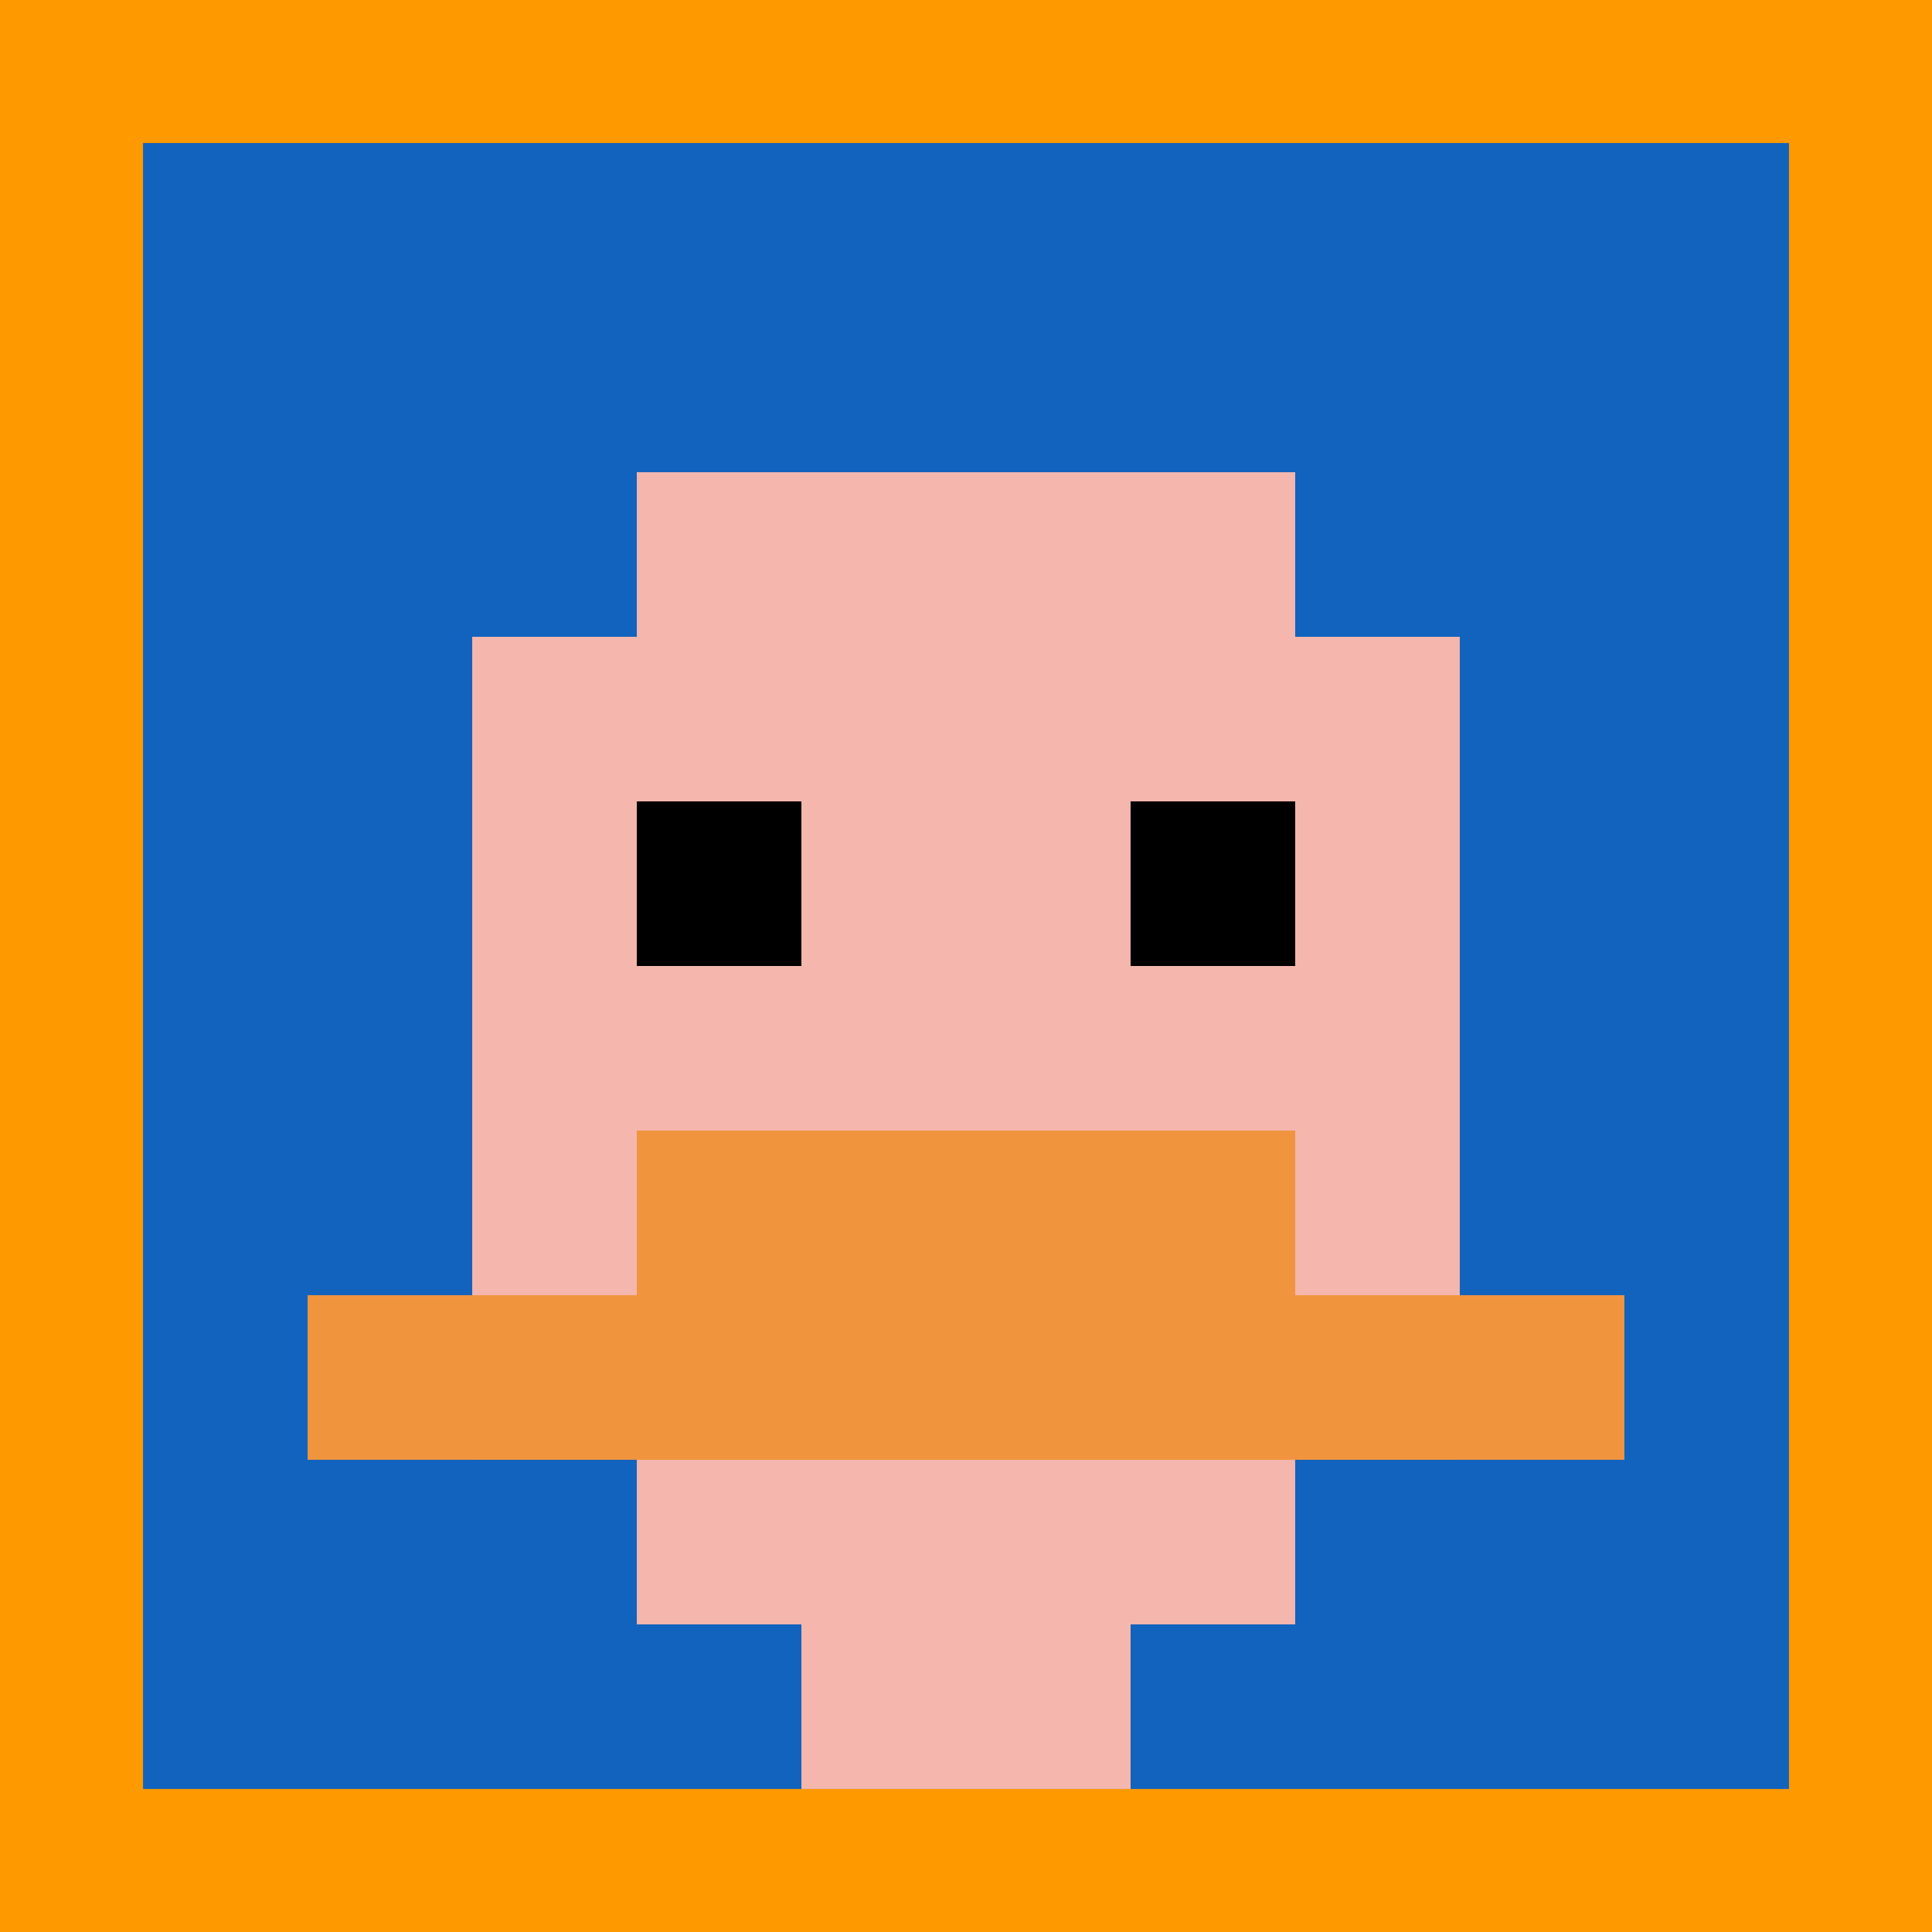
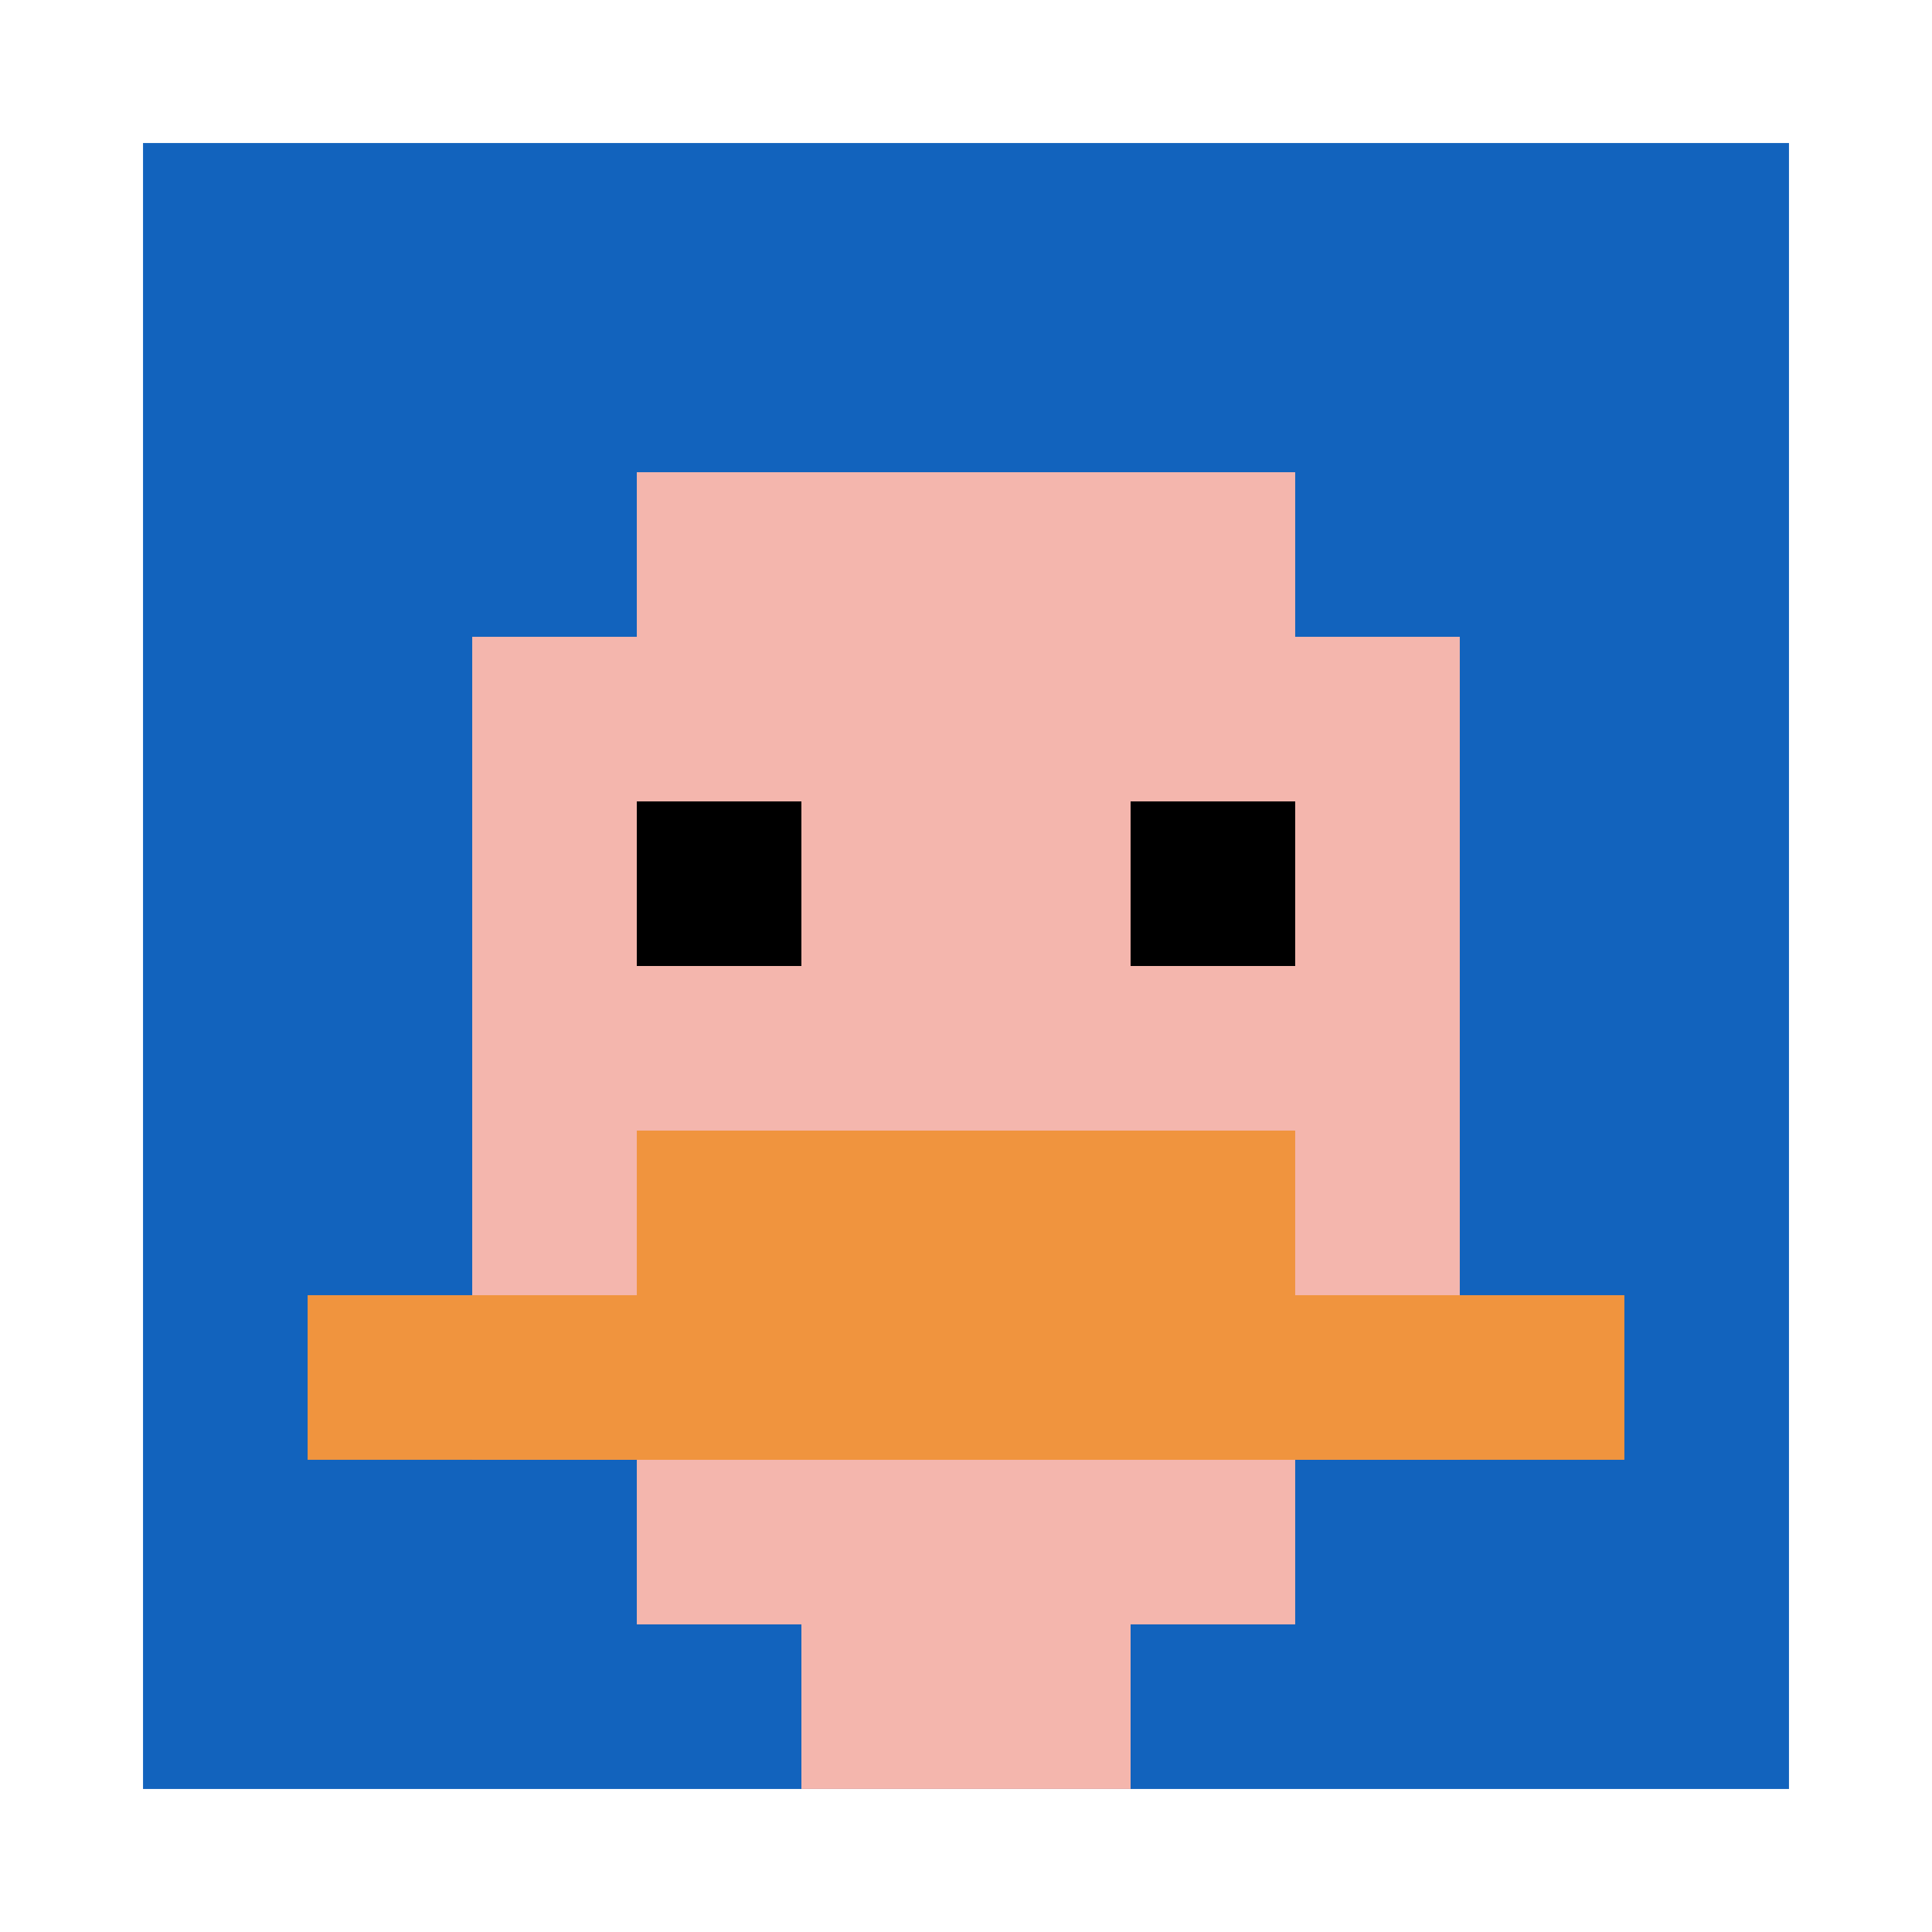
<svg xmlns="http://www.w3.org/2000/svg" version="1.1" width="824" height="824">
  <title>'goose-pfp-12199' by Dmitri Cherniak</title>
  <desc>seed=12199
backgroundColor=#ff9900
padding=20
innerPadding=61
timeout=10
dimension=1
border=false
Save=function(){return n.handleSave()}
frame=2024

Rendered at Tue Oct 03 2023 20:56:48 GMT-0700 (Pacific Daylight Time)
Generated in &lt;1ms
</desc>
  <defs />
-   <rect width="100%" height="100%" fill="#ff9900" />
  <g>
    <g id="0-0">
      <rect x="61" y="61" height="702" width="702" fill="#1263BD" />
      <g>
        <rect id="61-61-3-2-4-7" x="271.6" y="201.4" width="280.8" height="491.4" fill="#F4B6AD" />
        <rect id="61-61-2-3-6-5" x="201.4" y="271.6" width="421.2" height="351" fill="#F4B6AD" />
        <rect id="61-61-4-8-2-2" x="341.8" y="622.6" width="140.4" height="140.4" fill="#F4B6AD" />
        <rect id="61-61-1-7-8-1" x="131.2" y="552.4" width="561.6" height="70.2" fill="#F0943E" />
        <rect id="61-61-3-6-4-2" x="271.6" y="482.2" width="280.8" height="140.4" fill="#F0943E" />
        <rect id="61-61-3-4-1-1" x="271.6" y="341.8" width="70.2" height="70.2" fill="#000000" />
        <rect id="61-61-6-4-1-1" x="482.2" y="341.8" width="70.2" height="70.2" fill="#000000" />
      </g>
      <rect x="61" y="61" stroke="white" stroke-width="0" height="702" width="702" fill="none" />
    </g>
  </g>
</svg>